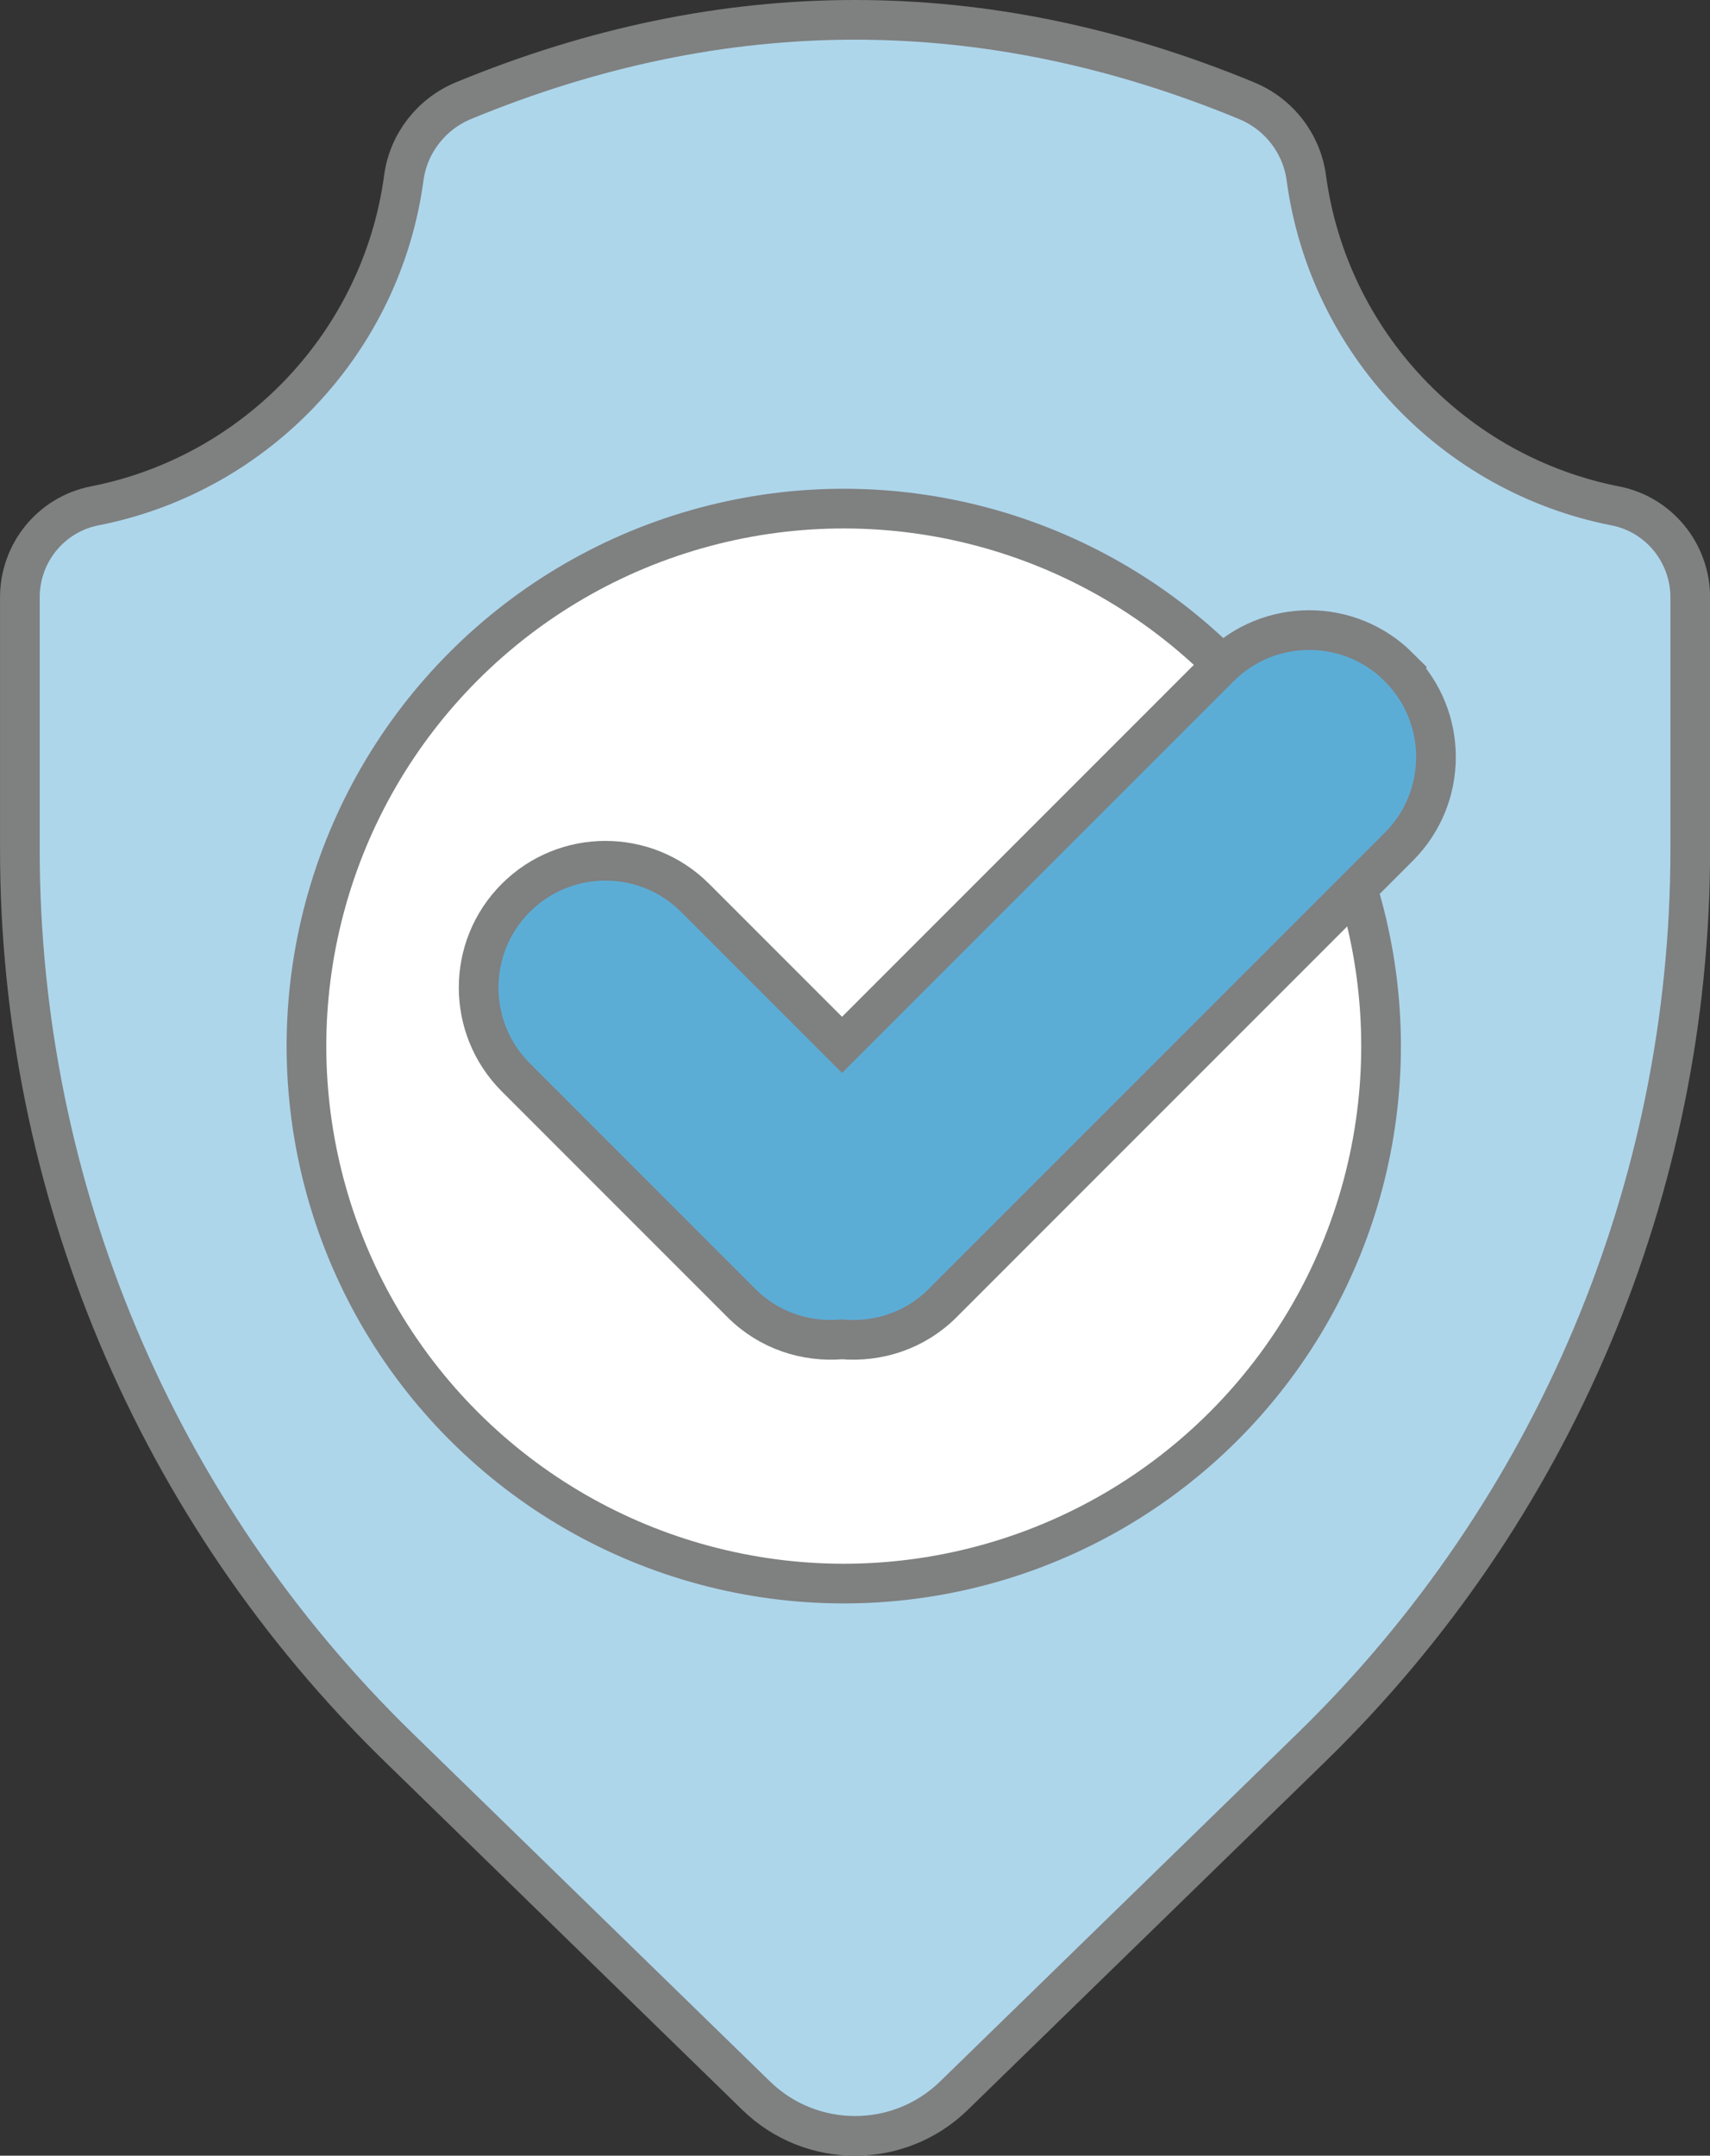
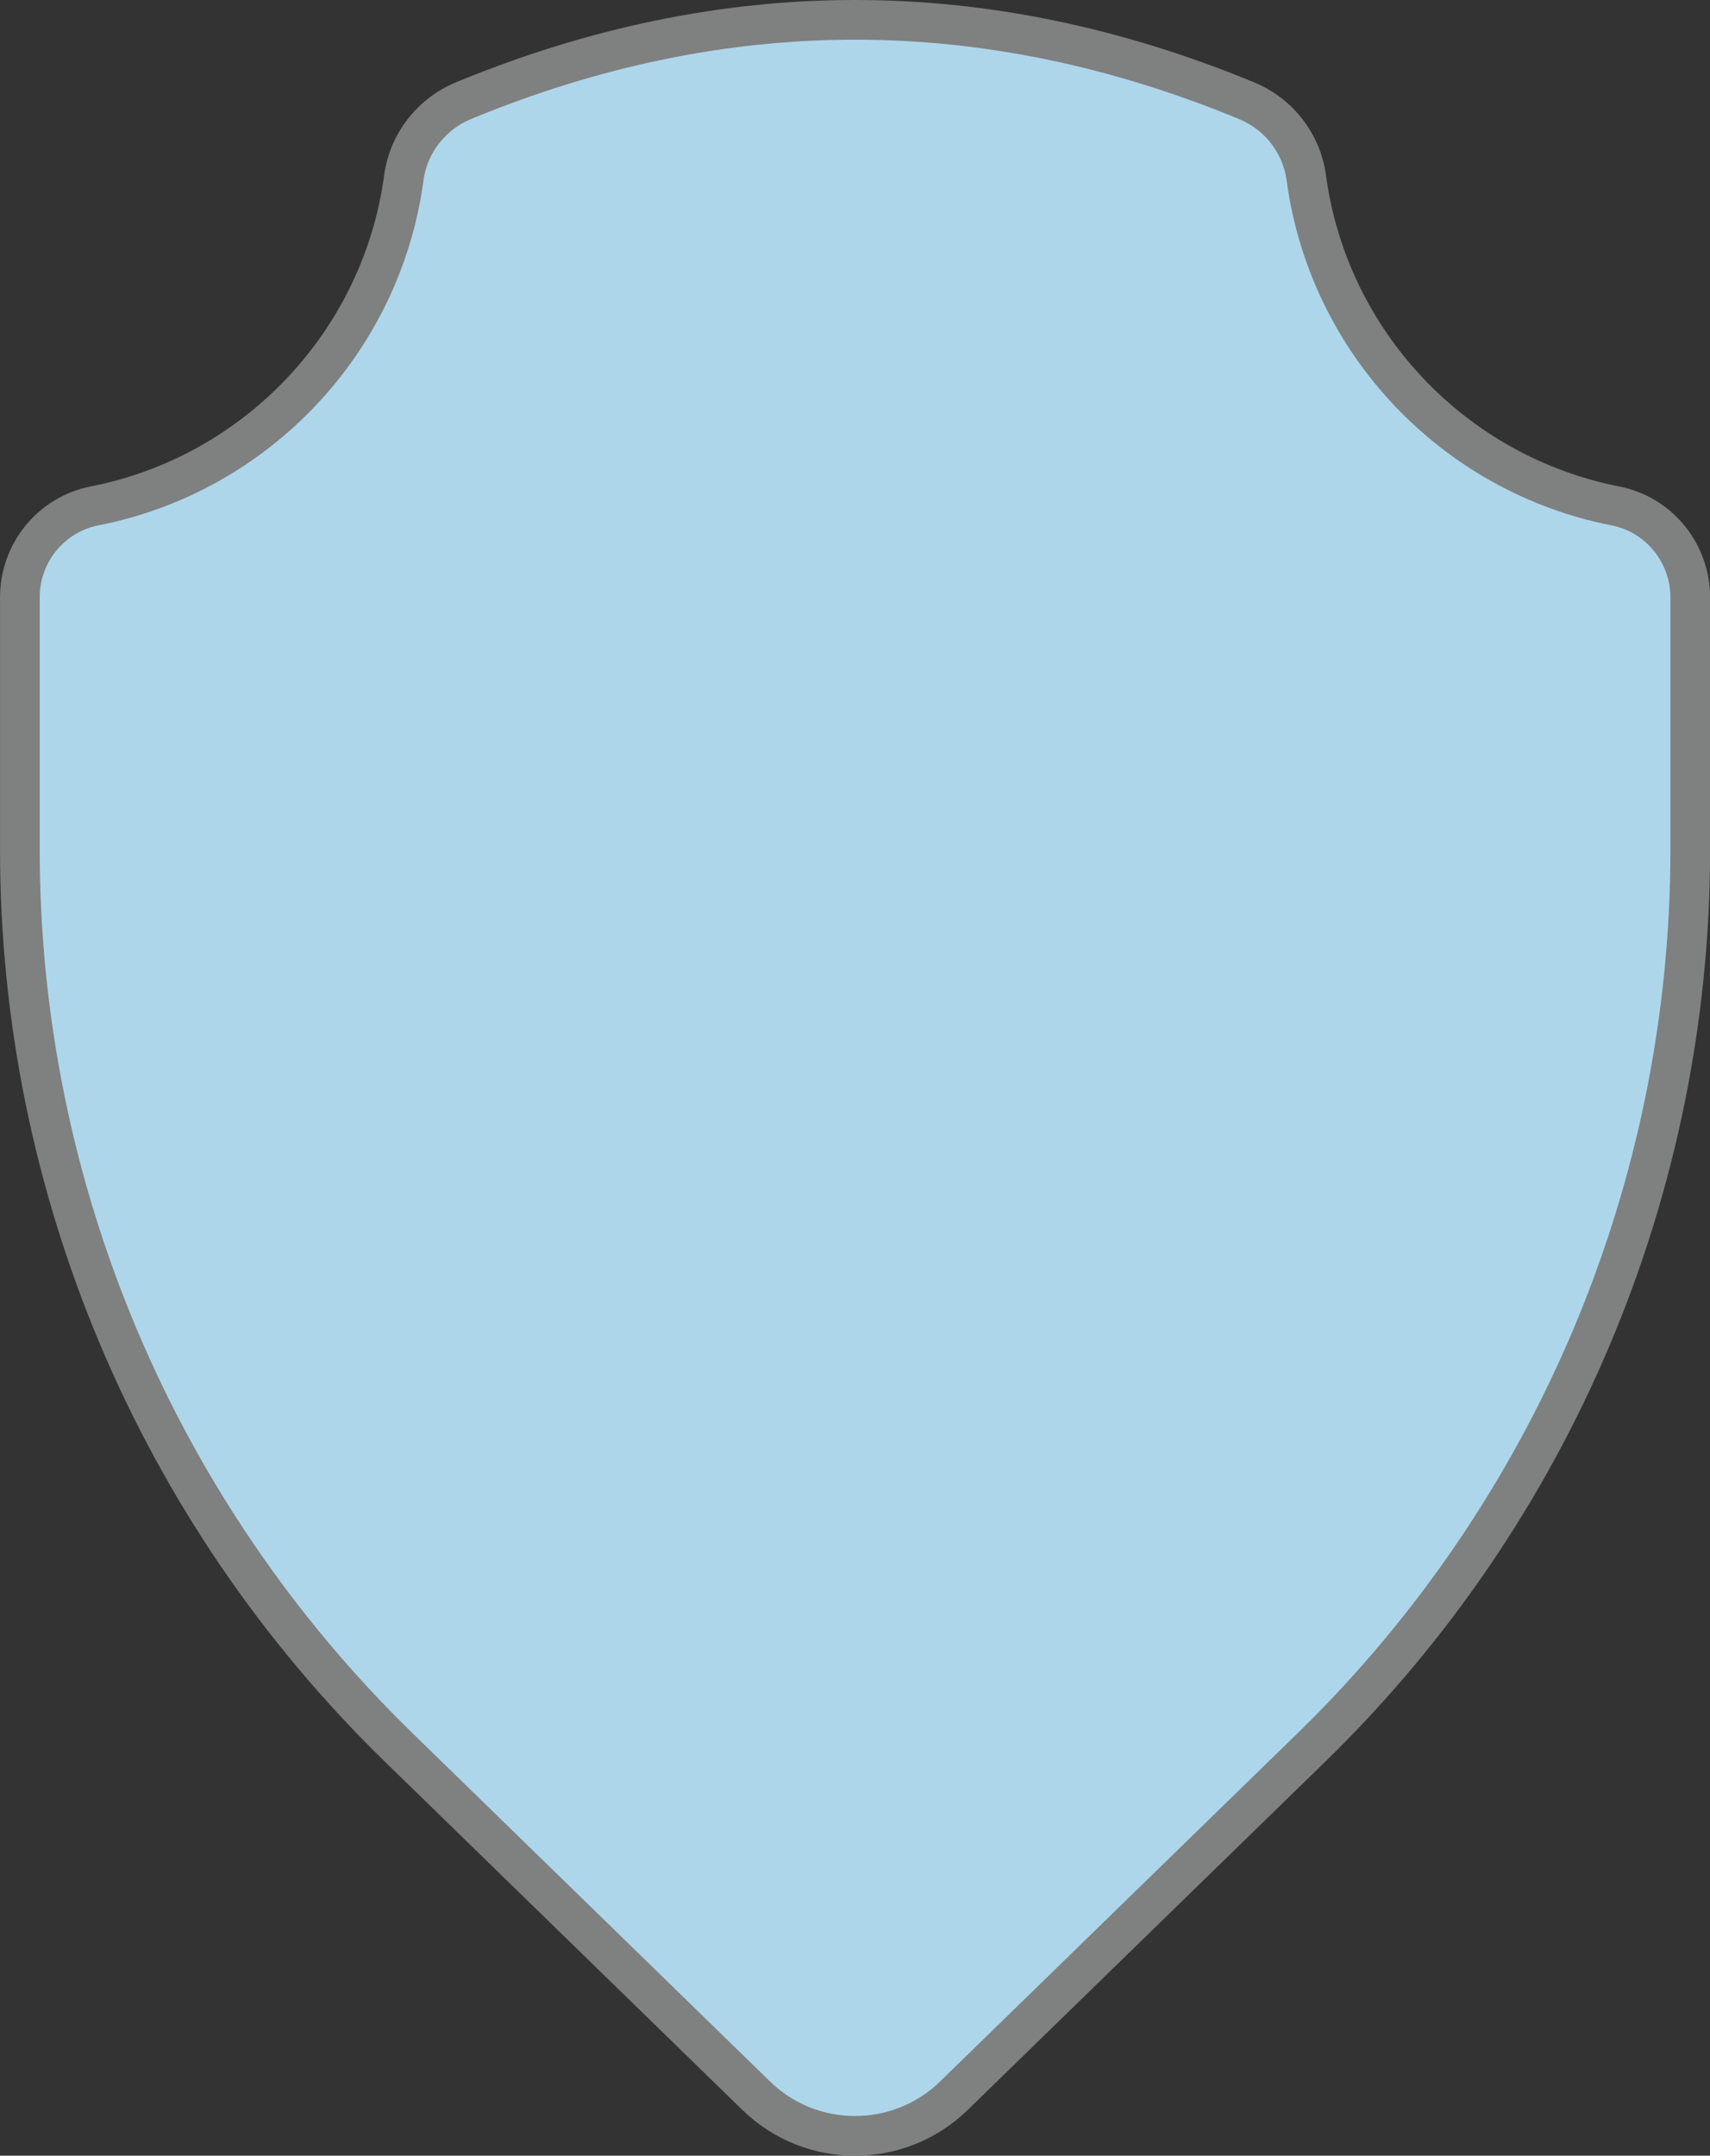
<svg xmlns="http://www.w3.org/2000/svg" id="uuid-8ab00ec0-f9cb-4e11-b0b7-52e8a9236764" data-name="Layer_2" viewBox="0 0 279.72 352.51">
  <rect x="0" y="0" width="279.72" height="352.51" fill="#333333" stroke="none" />
  <defs>
    <style>      .uuid-7b2921d6-40c7-4826-be96-b82793bb1250 {        fill: #fff;      }      .uuid-7b2921d6-40c7-4826-be96-b82793bb1250, .uuid-57a51236-a1de-4486-8d28-680a64ced34c {        stroke-linecap: round;        stroke-linejoin: round;      }      .uuid-7b2921d6-40c7-4826-be96-b82793bb1250, .uuid-57a51236-a1de-4486-8d28-680a64ced34c, .uuid-2a124dde-dacf-4f36-8a95-f7099f4a9932 {        stroke: #7f8080;        stroke-width: 6.49px;      }      .uuid-57a51236-a1de-4486-8d28-680a64ced34c {        fill: #add6eb;      }      .uuid-2a124dde-dacf-4f36-8a95-f7099f4a9932 {        fill: #5cadd6;        stroke-miterlimit: 10;      }    </style>
  </defs>
  <g id="uuid-5e9f8b15-bd1e-429b-97df-597cc266ca8f" data-name="_x2014_ÎÓÈ_x5F_1">
    <g>
      <path class="uuid-57a51236-a1de-4486-8d28-680a64ced34c" d="M203.9,16.46C161.21-1.16,118.51-1.16,75.82,16.46c-5.25,2.17-9,6.97-9.76,12.59-3.62,26.93-24.16,48.5-50.57,53.67-7.13,1.4-12.24,7.68-12.24,14.95v41.27c0,55.28,22.34,108.22,61.95,146.79l58.49,56.96c9,8.77,23.35,8.77,32.36,0l58.49-56.96c39.61-38.57,61.95-91.5,61.95-146.79v-41.24c0-7.27-5.11-13.57-12.24-14.97-26.41-5.17-46.95-26.74-50.57-53.67-.76-5.63-4.51-10.43-9.76-12.59Z" />
-       <circle class="uuid-7b2921d6-40c7-4826-be96-b82793bb1250" cx="138.02" cy="171.06" r="87.89" transform="translate(-80.53 147.7) rotate(-45)" />
-       <path class="uuid-2a124dde-dacf-4f36-8a95-f7099f4a9932" d="M228.83,109.11h0c-8.1-8.1-21.24-8.1-29.34,0l-61.75,61.75-24.03-24.03c-8.1-8.1-21.24-8.1-29.34,0-8.1,8.1-8.1,21.23,0,29.34l36.94,36.94c4.5,4.5,10.55,6.41,16.43,5.91,5.88.5,11.93-1.41,16.43-5.91l74.65-74.65c8.1-8.1,8.1-21.24,0-29.34Z" />
    </g>
  </g>
</svg>